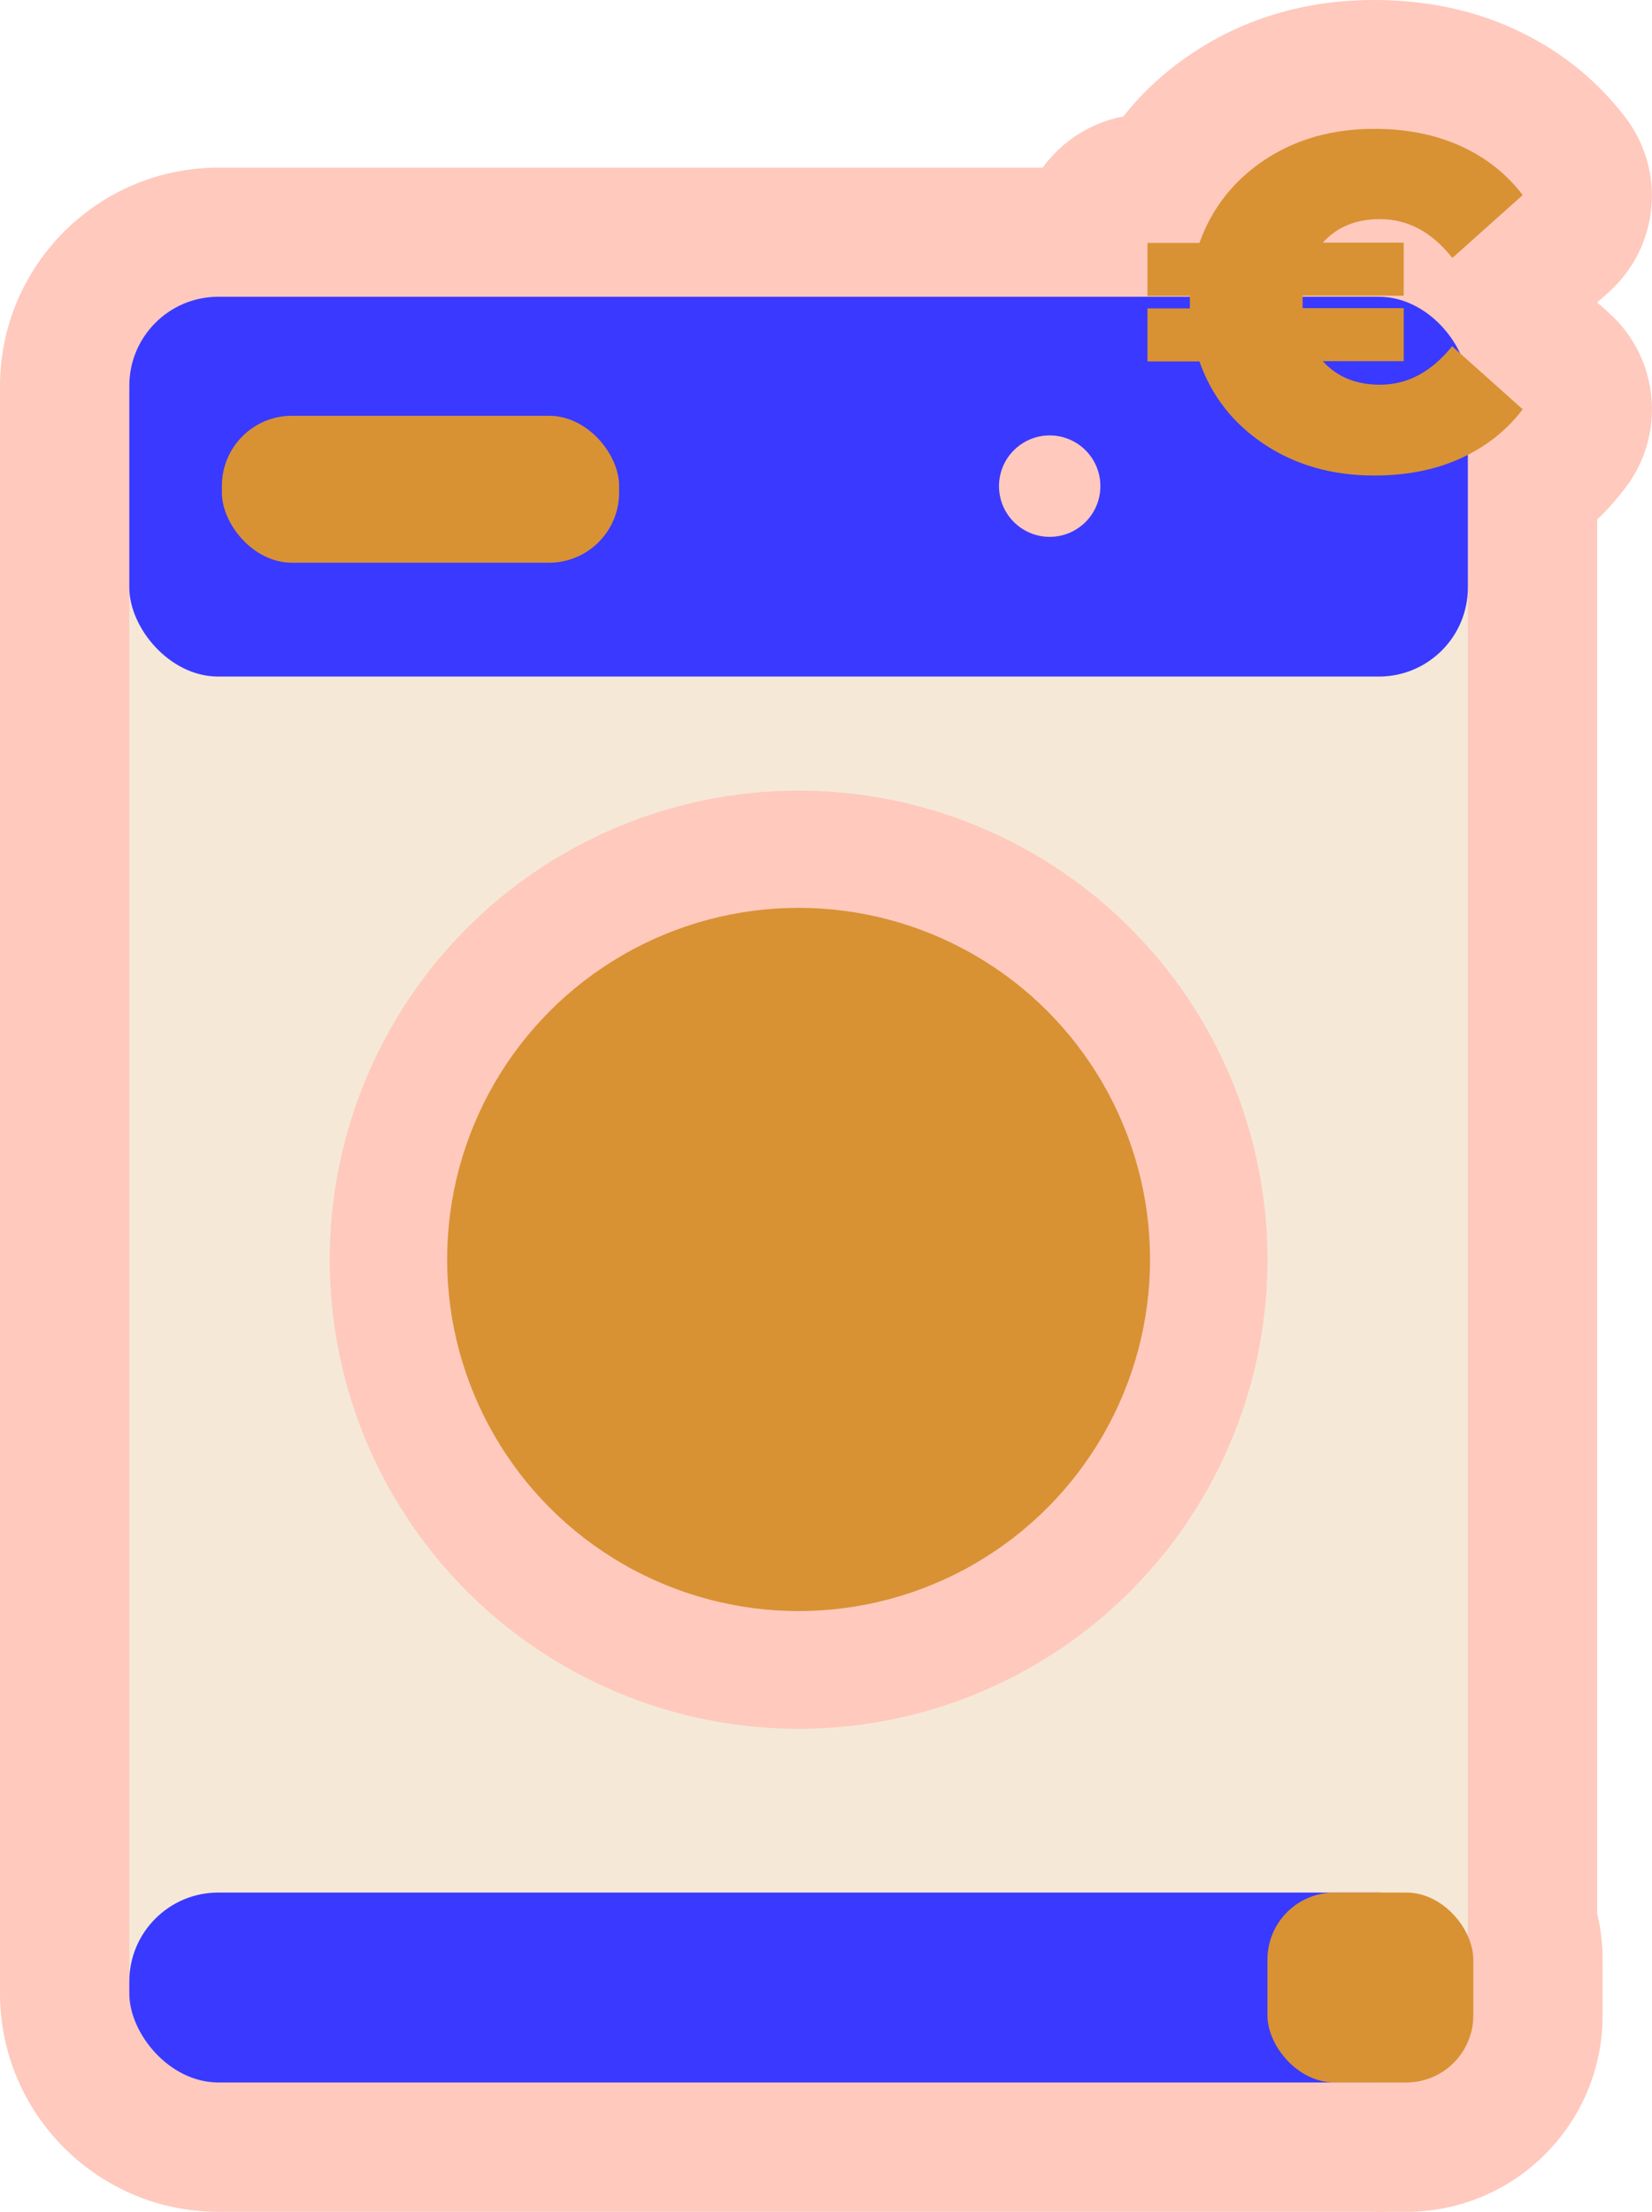
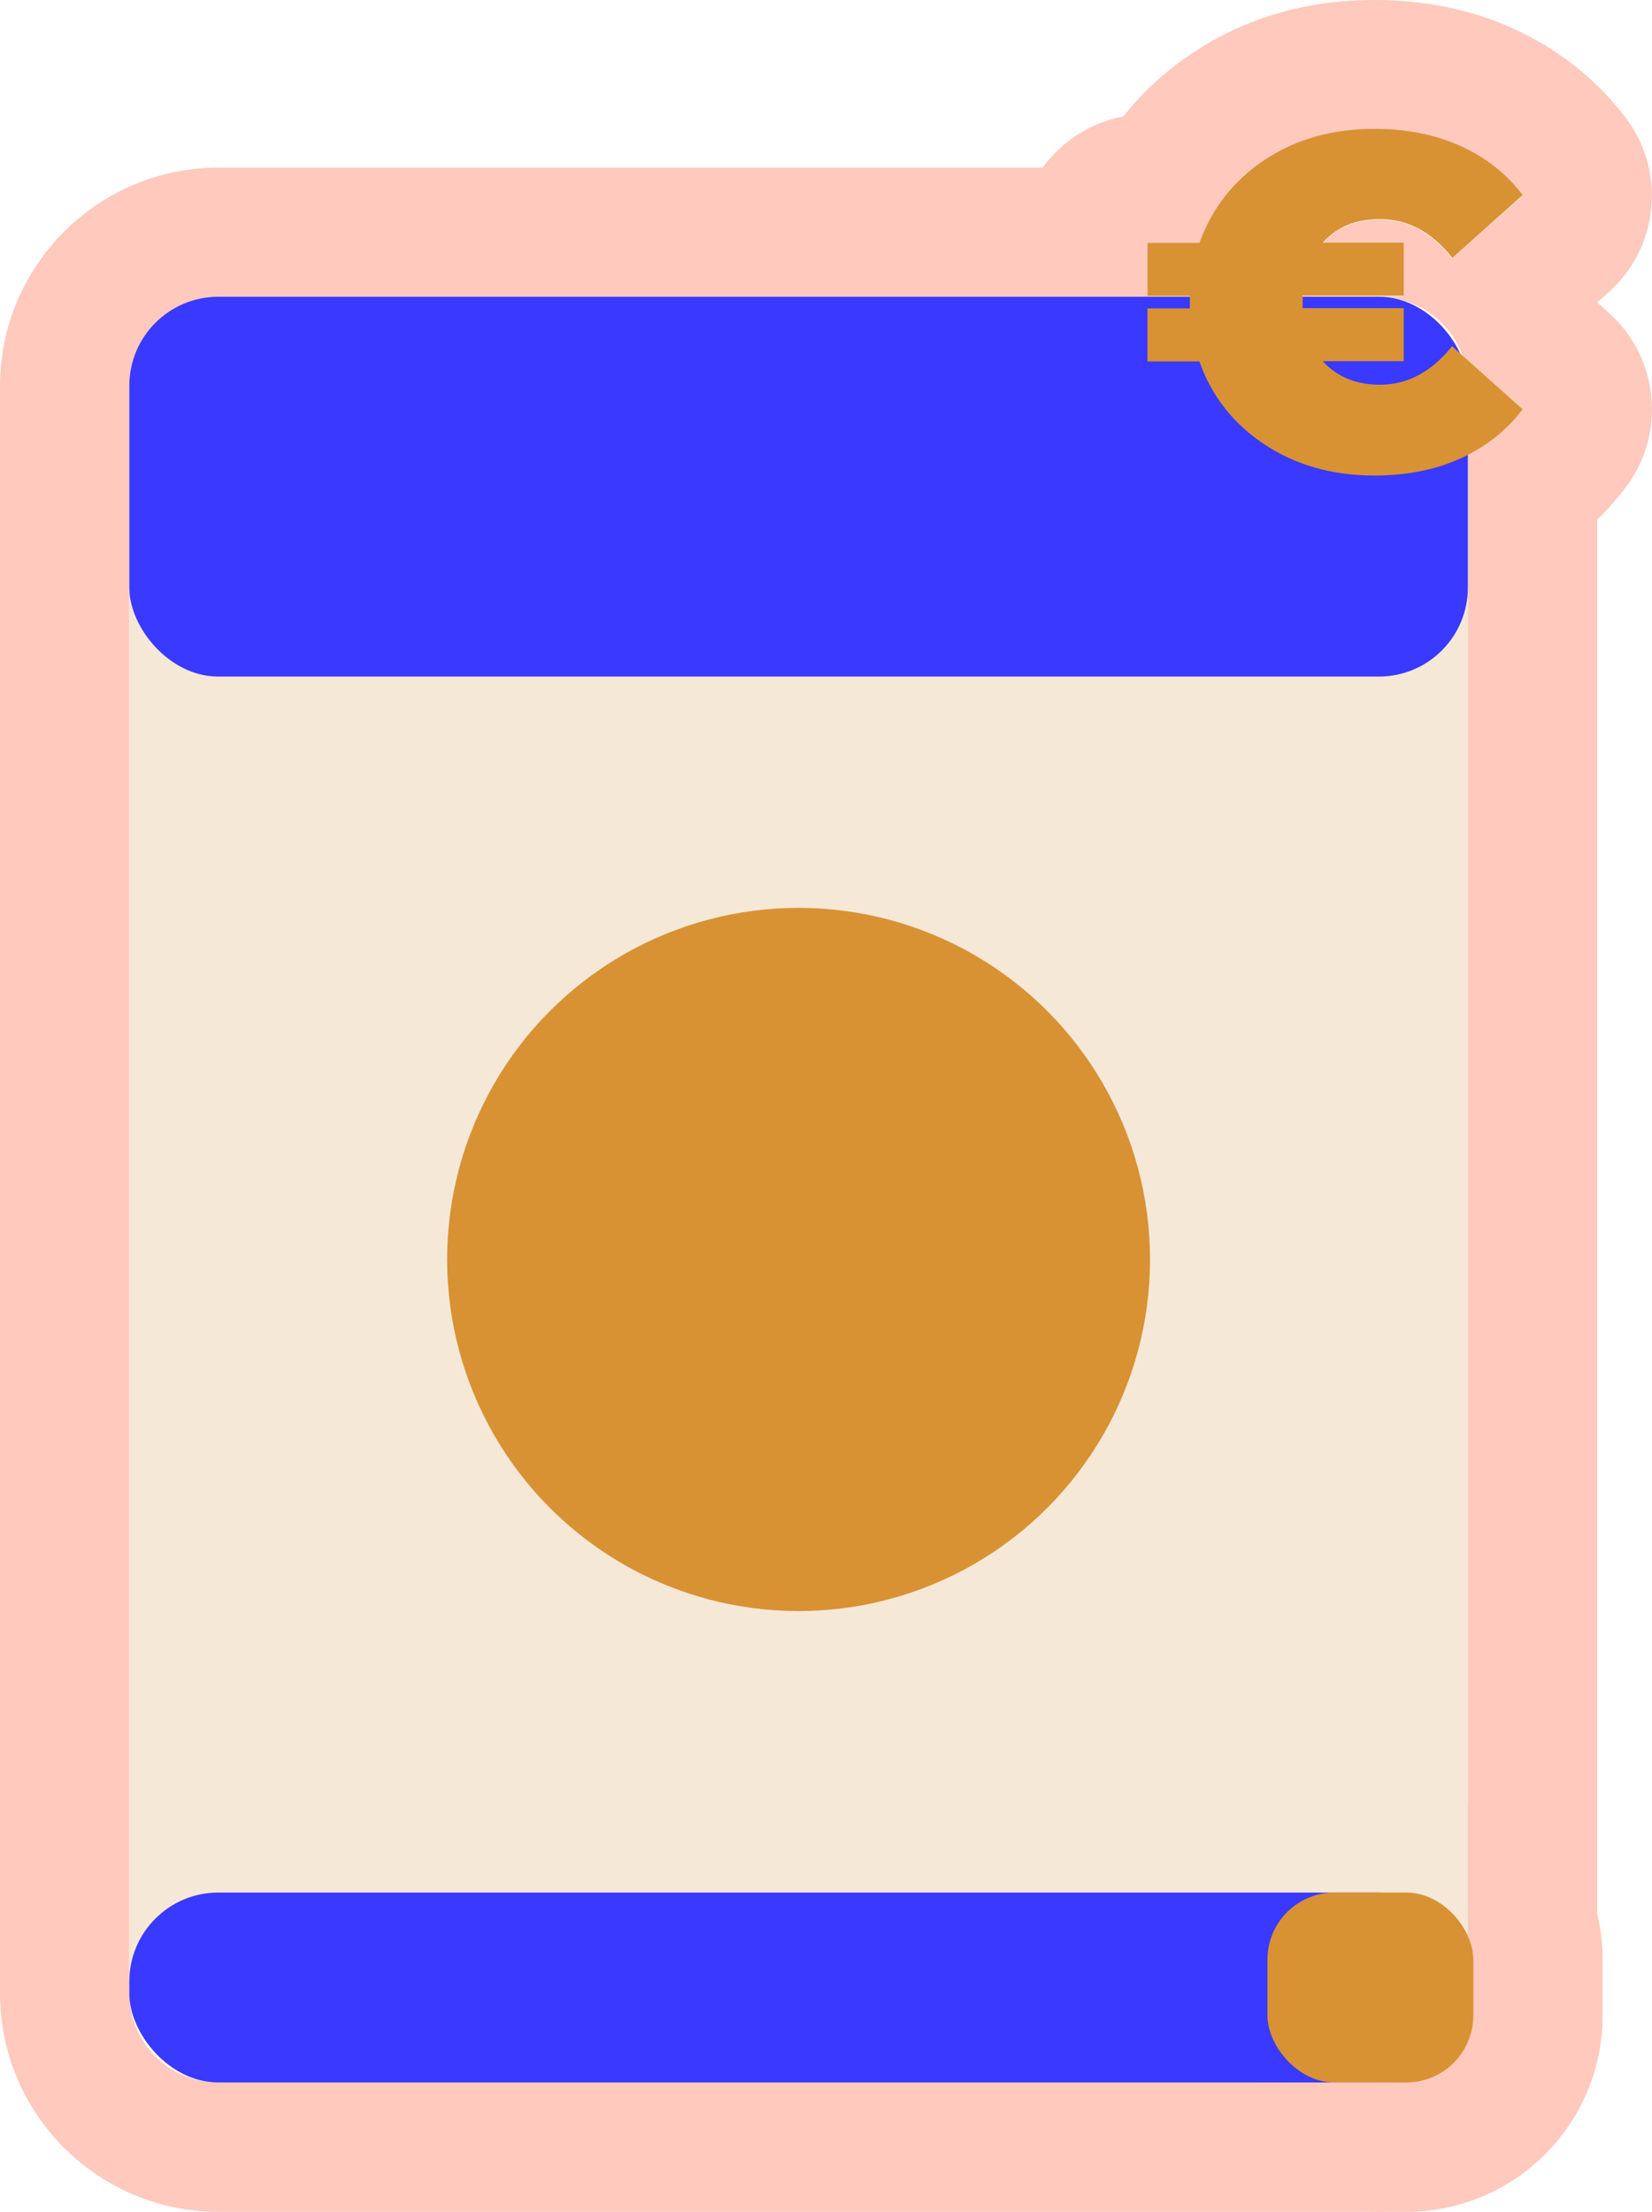
<svg xmlns="http://www.w3.org/2000/svg" id="Calque_2" data-name="Calque 2" viewBox="0 0 63.88 85.49">
  <defs>
    <style>
      .cls-1 {
        fill: #d89233;
      }

      .cls-2 {
        fill: #3a39ff;
      }

      .cls-3 {
        fill: #ffc9bd;
      }

      .cls-4 {
        fill: #f5e8d7;
      }
    </style>
  </defs>
  <g id="_06-laverie" data-name="06-laverie">
    <g>
      <g>
        <g>
-           <path class="cls-3" d="M53.32,82.99c-1.38,0-2.5-1.12-2.5-2.5s1.12-2.5,2.5-2.5c.52,0,.94-.42.94-.94v-2.34c0-1.19.84-2.21,2-2.45.17-.03.33-.05.5-.05.99,0,1.91.59,2.3,1.53.27.64.41,1.31.41,2v2.16c0,2.81-2.28,5.09-5.09,5.09h-1.06Z" />
          <path class="cls-3" d="M56.76,74.71c.13.31.21.66.21,1.03v2.16c0,1.43-1.16,2.59-2.59,2.59h-1.06c1.9,0,3.44-1.54,3.44-3.44v-2.34M56.76,69.71c-.33,0-.66.03-.99.1-2.33.47-4.01,2.52-4.01,4.9v1.03c-2,.66-3.44,2.54-3.44,4.75,0,2.76,2.24,5,5,5h1.06c4.19,0,7.59-3.4,7.59-7.59v-2.16c0-1.02-.2-2.02-.6-2.97-.79-1.88-2.63-3.07-4.61-3.07h0Z" />
        </g>
        <g>
-           <path class="cls-3" d="M8.44,82.99c-3.28,0-5.94-2.66-5.94-5.94V14.92c0-3.28,2.67-5.94,5.94-5.94h33.47c.2-1.18,1.23-2.07,2.46-2.07h.44c.67-1.11,1.58-2.04,2.71-2.79,1.6-1.07,3.5-1.61,5.62-1.61,1.6,0,3.06.3,4.35.88,1.34.6,2.48,1.49,3.37,2.65.8,1.04.66,2.52-.32,3.39l-2.35,2.09c.16.23.3.46.43.71l1.93,1.72c.98.87,1.12,2.35.32,3.39-.47.61-1.01,1.15-1.6,1.6v58.11c0,3.28-2.66,5.94-5.94,5.94H8.44Z" />
          <path class="cls-3" d="M53.14,5c1.24,0,2.35.22,3.32.66.98.44,1.78,1.07,2.42,1.9l-2.73,2.43c-.79-1-1.72-1.5-2.79-1.5-.93,0-1.67.31-2.21.92h3.12v2.04h-3.91v.03h2.96c1.48,0,2.75.94,3.23,2.26l2.33,2.08c-.57.74-1.28,1.33-2.12,1.74v59.49c0,1.9-1.54,3.44-3.44,3.44H8.44c-1.9,0-3.44-1.54-3.44-3.44V14.92c0-1.9,1.54-3.44,3.44-3.44h37.57v-.03h-1.64v-2.04h2.01c.47-1.34,1.31-2.41,2.52-3.21,1.2-.8,2.62-1.2,4.24-1.2M53.14,0c-2.62,0-4.98.69-7.01,2.04-1.05.69-1.95,1.52-2.69,2.46-1.28.24-2.39.97-3.12,1.98H8.44C3.79,6.48,0,10.27,0,14.92v62.13c0,4.65,3.79,8.44,8.44,8.44h44.88c4.65,0,8.44-3.79,8.44-8.44V20.08c.39-.37.75-.78,1.08-1.21,1.6-2.08,1.32-5.04-.63-6.78l-.45-.4.44-.39c1.96-1.75,2.24-4.71.63-6.79-1.15-1.49-2.6-2.63-4.33-3.41-1.6-.73-3.41-1.1-5.37-1.1h0Z" />
        </g>
      </g>
      <g>
        <g>
          <rect class="cls-4" x="5" y="11.47" width="51.76" height="69.02" rx="3.44" ry="3.44" />
-           <circle class="cls-3" cx="30.88" cy="48.69" r="18.13" />
          <rect class="cls-2" x="5" y="11.47" width="51.76" height="14.68" rx="3.44" ry="3.44" />
          <rect class="cls-2" x="5" y="73.15" width="51.76" height="7.34" rx="3.44" ry="3.44" />
          <rect class="cls-1" x="49.01" y="73.15" width="7.96" height="7.34" rx="2.59" ry="2.59" />
-           <rect class="cls-1" x="8.58" y="16.07" width="15.36" height="5.68" rx="2.71" ry="2.71" />
-           <circle class="cls-3" cx="40.59" cy="18.79" r="1.96" />
          <circle class="cls-1" cx="30.88" cy="48.68" r="13.59" />
        </g>
        <path class="cls-1" d="M56.16,13.39l2.72,2.43c-.63.83-1.44,1.46-2.41,1.9-.97.44-2.08.66-3.33.66-1.62,0-3.03-.4-4.24-1.2-1.21-.8-2.05-1.87-2.52-3.21h-2.01v-2.05h1.64v-.48h-1.64v-2.05h2.01c.48-1.34,1.32-2.41,2.52-3.21,1.21-.8,2.62-1.2,4.24-1.2,1.24,0,2.35.22,3.33.66.97.44,1.78,1.07,2.41,1.9l-2.72,2.43c-.79-1-1.72-1.5-2.8-1.5-.93,0-1.66.3-2.21.91h3.13v2.05h-3.91v.48h3.91v2.05h-3.13c.55.61,1.29.91,2.21.91,1.07,0,2-.5,2.8-1.5Z" />
      </g>
    </g>
  </g>
</svg>